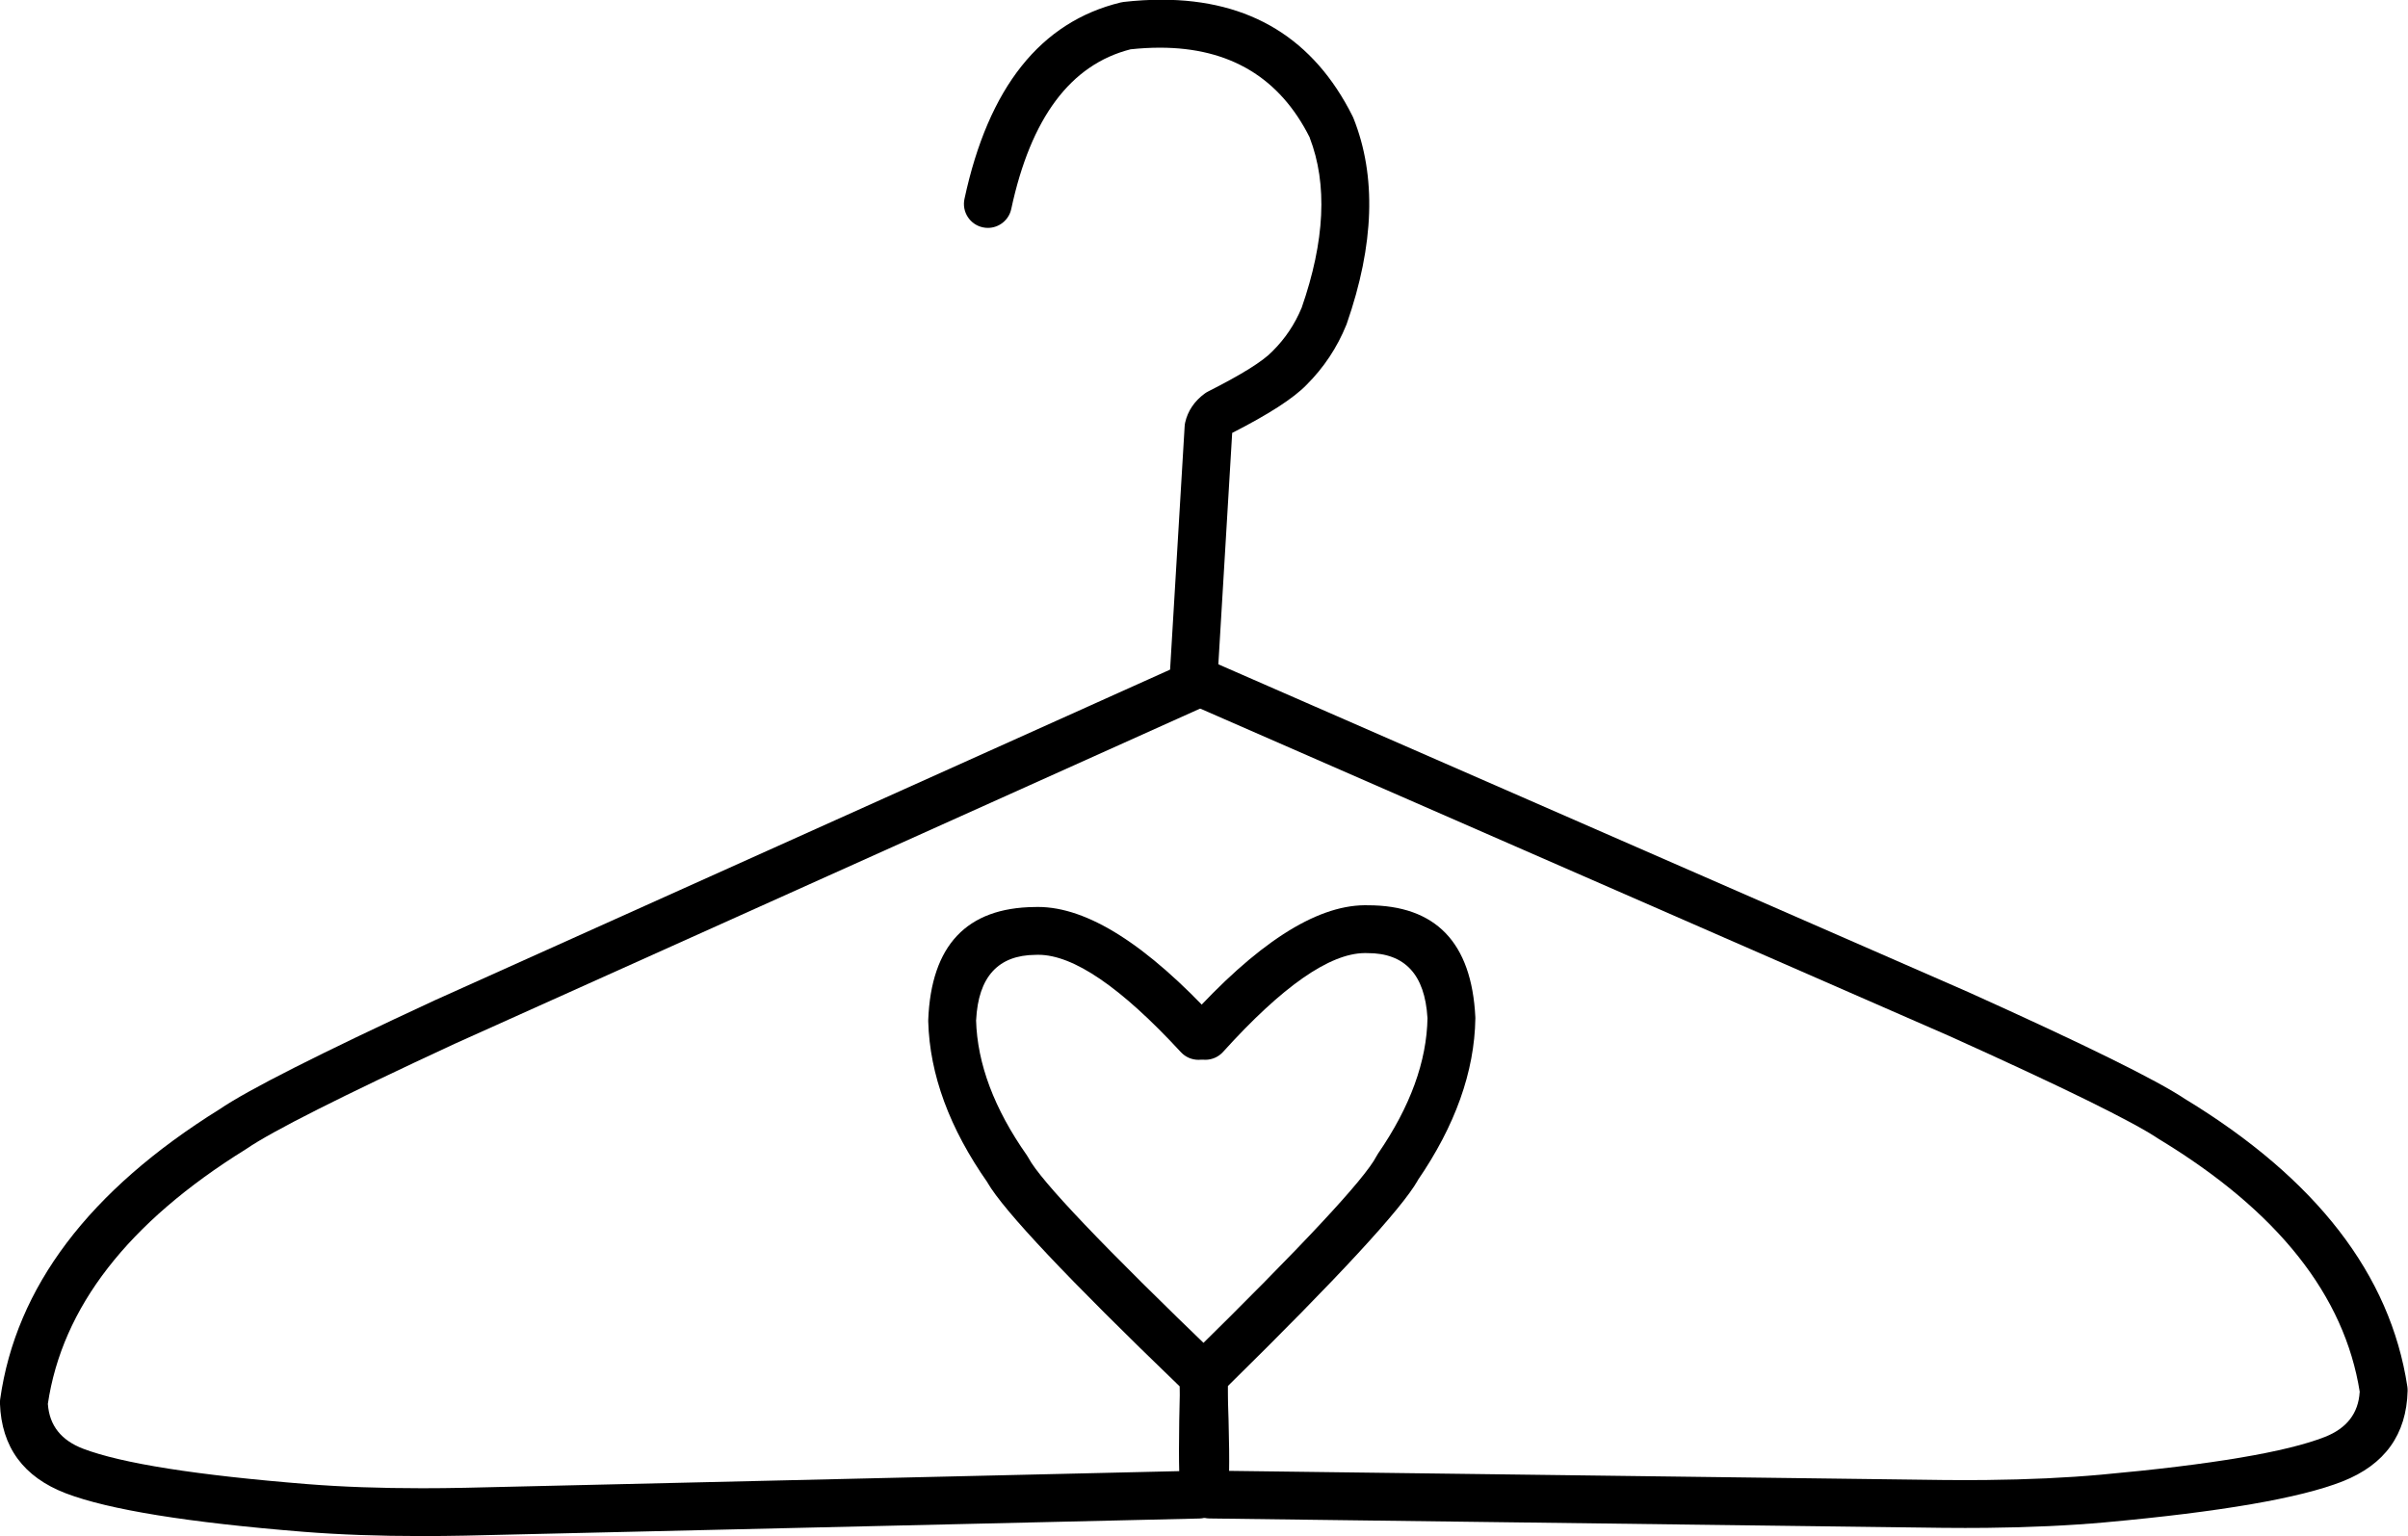
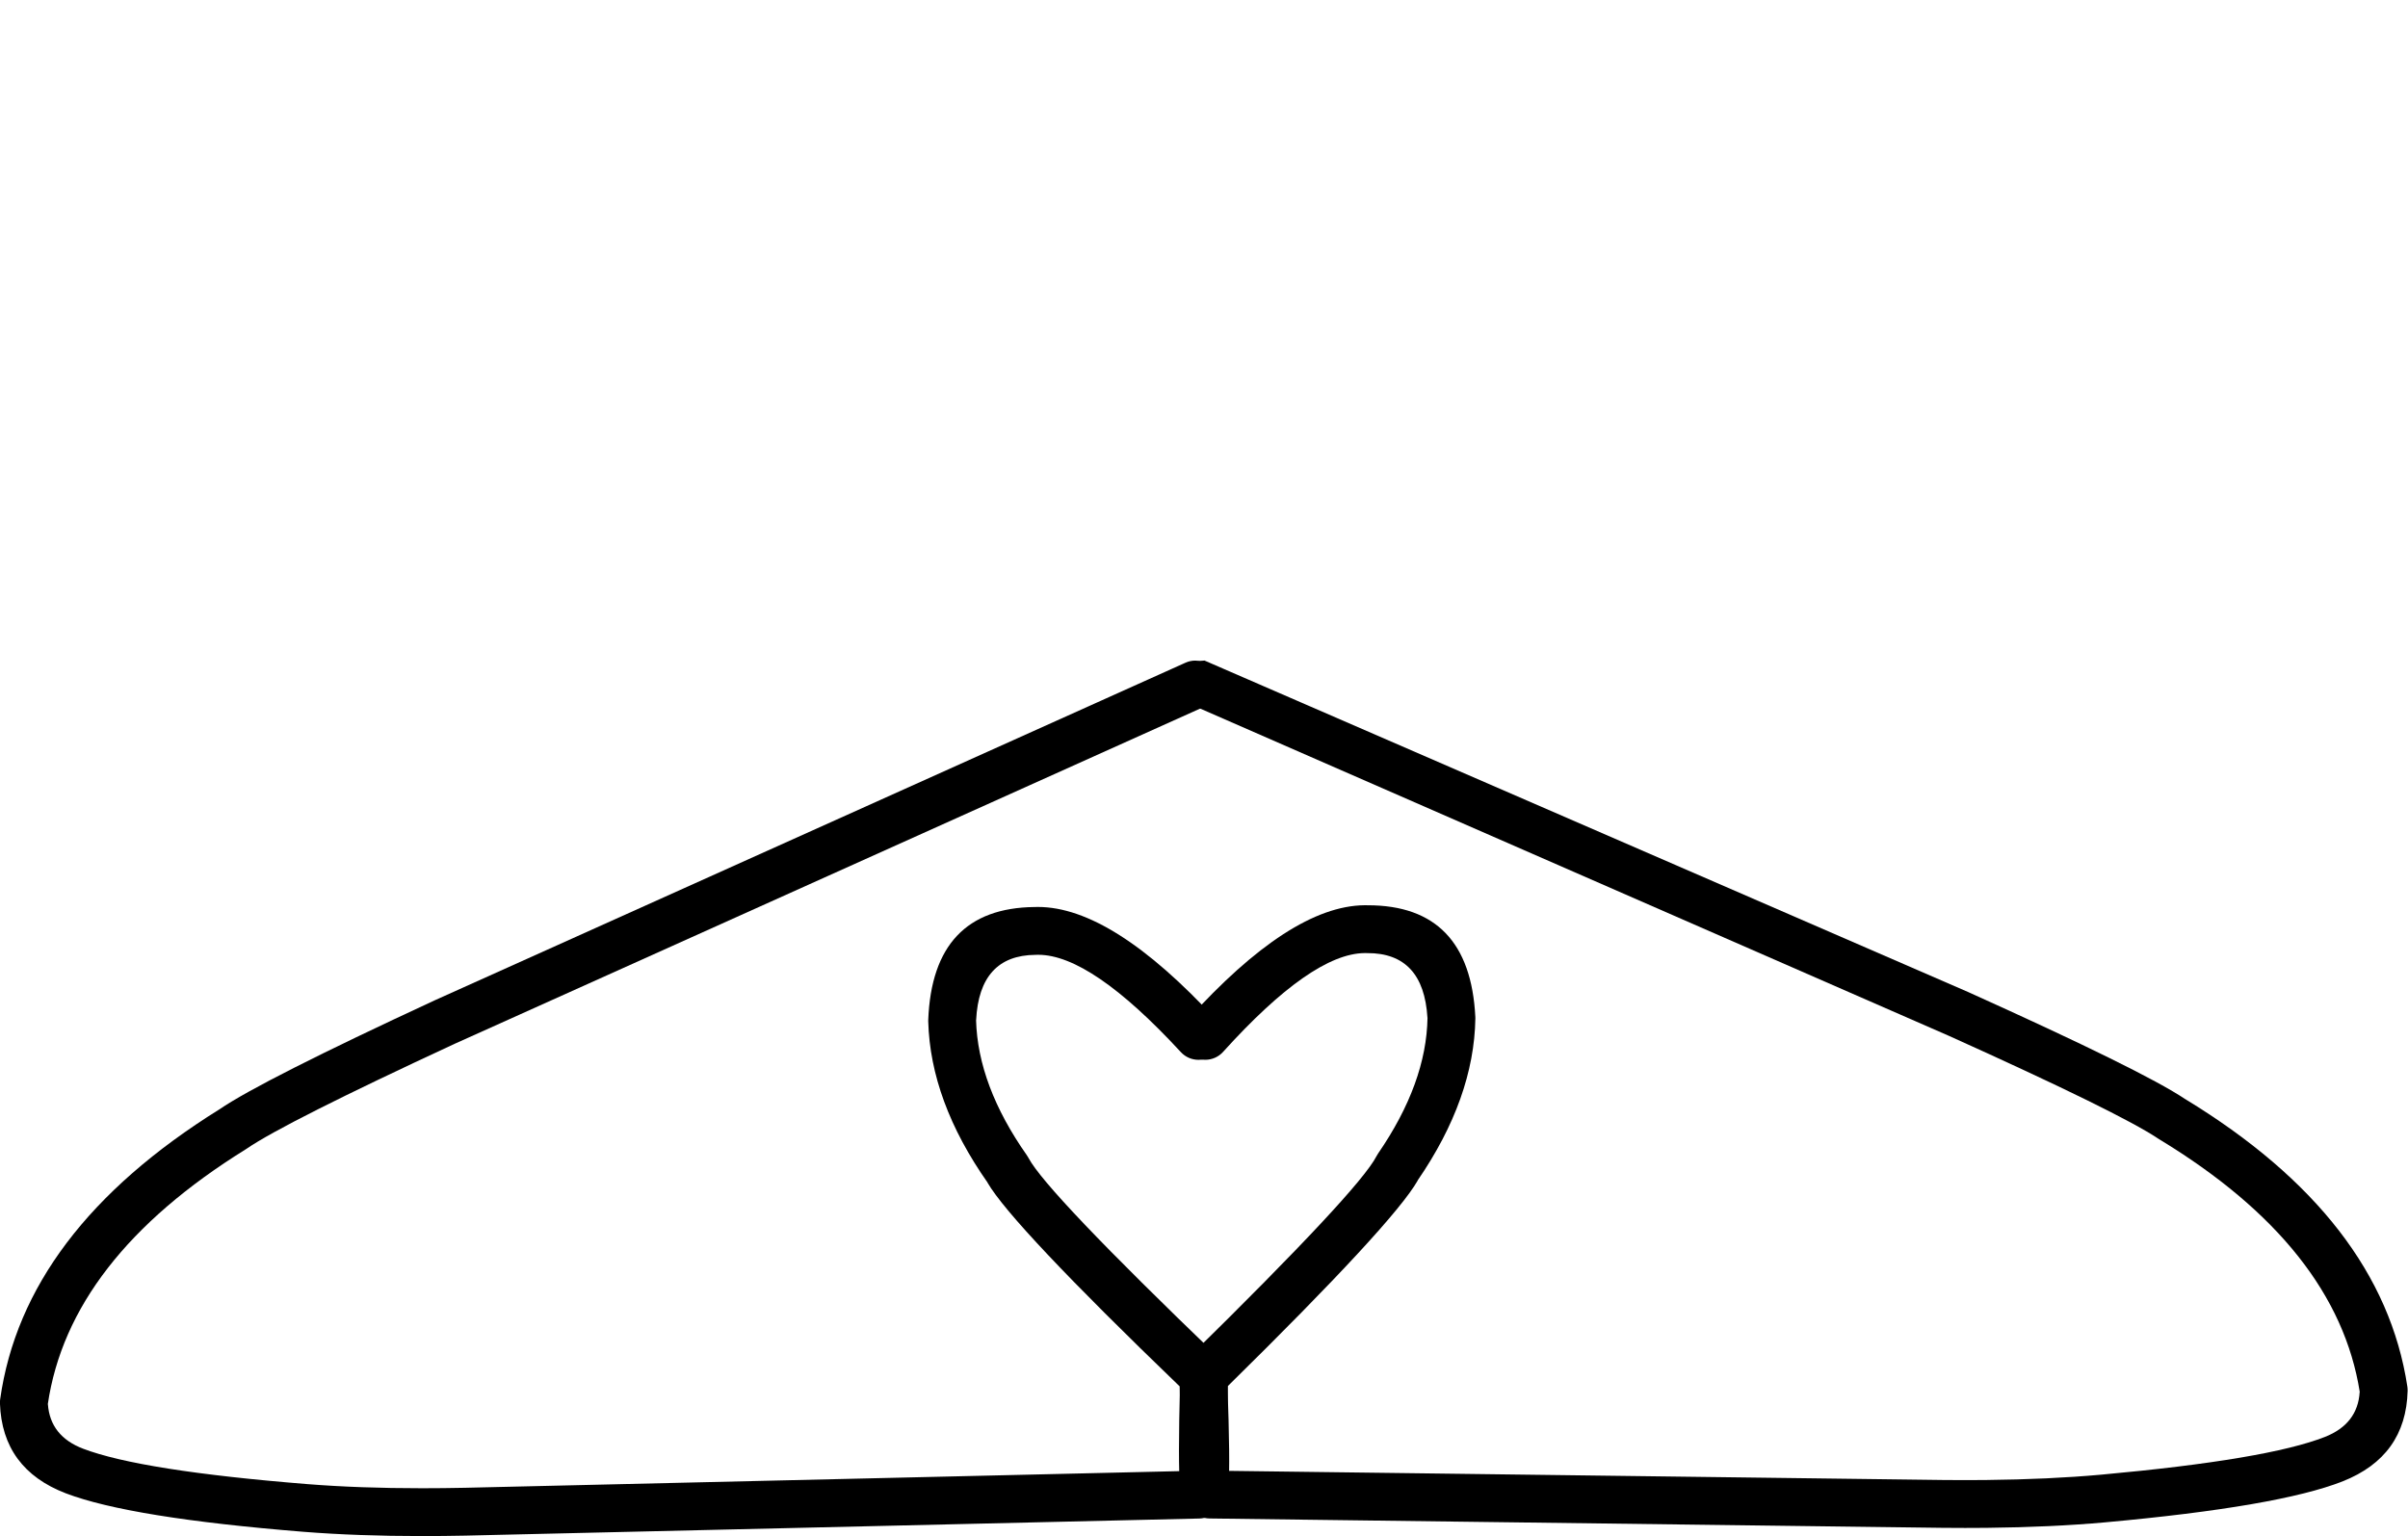
<svg xmlns="http://www.w3.org/2000/svg" height="244.2" preserveAspectRatio="xMidYMid meet" version="1.0" viewBox="1098.1 683.8 382.7 244.2" width="382.7" zoomAndPan="magnify">
  <g>
    <g id="change1_5">
      <path d="M1288.064,788.808C1287.543,788.808,1287.013,788.916,1286.507,789.144L1167.251,842.783L1167.212,842.8Q1139.608,855.592,1132.989,860.132L1132.982,860.132Q1101.889,879.495,1098.126,906.228C1098.096,906.447,1098.084,906.67,1098.092,906.892Q1098.458,917.307,1108.576,921.183L1108.582,921.185Q1118.815,925.086,1146.379,927.298L1146.383,927.298Q1154.927,927.974,1165.197,927.974Q1168.588,927.974,1172.168,927.901L1172.179,927.9L1288.714,925.184C1290.813,925.135,1292.475,923.393,1292.426,921.294C1292.378,919.225,1290.685,917.58,1288.627,917.58C1288.597,917.58,1288.566,917.58,1288.536,917.581L1172.002,920.298L1172.003,920.298Q1168.503,920.37,1165.193,920.37Q1155.232,920.37,1146.988,919.717L1146.987,919.717Q1120.516,917.594,1111.296,914.082L1111.297,914.082Q1106.082,912.084,1105.713,907.019L1105.696,907.019Q1109.096,883.912,1137.145,866.498L1137.29,866.404Q1143.379,862.227,1170.371,849.718L1170.37,849.718L1289.626,796.08C1291.541,795.218,1292.395,792.967,1291.534,791.052C1290.9,789.643,1289.515,788.808,1288.064,788.808 Z" />
    </g>
    <g id="change1_2">
-       <path d="M1289.534,788.801C1290.055,788.795,1290.586,788.898,1291.095,789.12L1410.909,841.5L1410.947,841.518Q1438.685,854.019,1445.351,858.488L1445.358,858.488Q1476.653,877.522,1480.697,904.214C1480.73,904.433,1480.744,904.656,1480.739,904.878Q1480.482,915.296,1470.406,919.279L1470.4,919.281Q1460.208,923.29,1432.669,925.791L1432.664,925.792Q1424.128,926.558,1413.86,926.666Q1410.468,926.701,1406.887,926.665L1406.877,926.665L1290.32,925.176C1288.22,925.149,1286.54,923.425,1286.566,921.325C1286.593,919.255,1288.268,917.593,1290.327,917.571C1290.357,917.571,1290.387,917.571,1290.417,917.571L1406.974,919.061L1406.973,919.061Q1410.473,919.096,1413.783,919.061Q1423.744,918.957,1431.98,918.218L1431.981,918.218Q1458.428,915.815,1467.611,912.206L1467.61,912.206Q1472.803,910.154,1473.119,905.085L1473.136,905.085Q1469.493,882.015,1441.262,864.898L1441.116,864.805Q1434.983,860.693,1407.862,848.468L1407.862,848.468L1288.049,796.088C1286.124,795.247,1285.247,793.005,1286.088,791.081C1286.707,789.665,1288.083,788.816,1289.534,788.801 Z" />
+       <path d="M1289.534,788.801L1410.909,841.5L1410.947,841.518Q1438.685,854.019,1445.351,858.488L1445.358,858.488Q1476.653,877.522,1480.697,904.214C1480.73,904.433,1480.744,904.656,1480.739,904.878Q1480.482,915.296,1470.406,919.279L1470.4,919.281Q1460.208,923.29,1432.669,925.791L1432.664,925.792Q1424.128,926.558,1413.86,926.666Q1410.468,926.701,1406.887,926.665L1406.877,926.665L1290.32,925.176C1288.22,925.149,1286.54,923.425,1286.566,921.325C1286.593,919.255,1288.268,917.593,1290.327,917.571C1290.357,917.571,1290.387,917.571,1290.417,917.571L1406.974,919.061L1406.973,919.061Q1410.473,919.096,1413.783,919.061Q1423.744,918.957,1431.98,918.218L1431.981,918.218Q1458.428,915.815,1467.611,912.206L1467.61,912.206Q1472.803,910.154,1473.119,905.085L1473.136,905.085Q1469.493,882.015,1441.262,864.898L1441.116,864.805Q1434.983,860.693,1407.862,848.468L1407.862,848.468L1288.049,796.088C1286.124,795.247,1285.247,793.005,1286.088,791.081C1286.707,789.665,1288.083,788.816,1289.534,788.801 Z" />
    </g>
    <g id="change1_1">
      <path d="M1263.069,827.97Q1262.807,827.97,1262.547,827.979L1262.528,827.979Q1246.325,828.151,1245.624,845.91C1245.621,845.994,1245.62,846.079,1245.623,846.163Q1245.967,858.842,1255.068,871.806L1255.05,871.806Q1258.976,878.548,1285.599,904.194L1285.579,904.194Q1286.014,916.528,1285.771,919.132C1285.576,921.223,1287.113,923.076,1289.204,923.27C1289.324,923.282,1289.443,923.287,1289.561,923.287C1291.502,923.287,1293.159,921.808,1293.343,919.837Q1293.634,916.718,1293.169,903.633L1293.169,903.633Q1293.153,903.026,1293.061,902.473L1293.061,902.472Q1292.866,901.29,1292.327,900.336C1292.145,900.014,1291.918,899.721,1291.652,899.465Q1264.382,873.24,1261.567,867.881C1261.491,867.737,1261.405,867.597,1261.312,867.463Q1253.507,856.359,1253.225,845.957L1253.235,845.957Q1253.748,835.654,1262.667,835.583L1262.781,835.58Q1262.948,835.574,1263.117,835.574Q1271.494,835.574,1285.773,851.045C1286.523,851.857,1287.544,852.269,1288.568,852.269C1289.49,852.269,1290.415,851.935,1291.146,851.261C1292.689,849.836,1292.786,847.431,1291.361,845.887Q1274.825,827.97,1263.069,827.97 Z" />
    </g>
    <g id="change1_4">
      <path d="M1314.94,827.697Q1315.202,827.695,1315.461,827.701L1315.481,827.701Q1331.685,827.701,1332.572,845.452C1332.577,845.537,1332.578,845.621,1332.577,845.706Q1332.366,858.388,1323.401,871.447L1323.42,871.447Q1319.565,878.23,1293.214,904.154L1293.233,904.153Q1292.929,916.491,1293.199,919.093C1293.416,921.182,1291.898,923.051,1289.809,923.267C1289.689,923.28,1289.57,923.287,1289.452,923.288C1287.512,923.308,1285.839,921.847,1285.634,919.878Q1285.311,916.762,1285.638,903.672L1285.638,903.672Q1285.648,903.066,1285.733,902.512L1285.733,902.511Q1285.917,901.327,1286.445,900.367C1286.623,900.043,1286.847,899.748,1287.111,899.489Q1314.103,872.979,1316.862,867.59C1316.937,867.445,1317.021,867.304,1317.113,867.17Q1324.8,855.984,1324.973,845.579L1324.963,845.579Q1324.341,835.283,1315.422,835.306L1315.308,835.304Q1315.141,835.3,1314.972,835.301Q1306.595,835.389,1292.48,851.01C1291.739,851.83,1290.722,852.252,1289.698,852.263C1288.776,852.273,1287.848,851.949,1287.11,851.282C1285.551,849.874,1285.43,847.47,1286.838,845.911Q1303.184,827.821,1314.94,827.697 Z" />
    </g>
    <g id="change1_3">
-       <path d="M1282.709,683.757Q1279.811,683.757,1276.689,684.107C1276.529,684.125,1276.371,684.153,1276.215,684.191Q1257.085,688.836,1251.381,715.424C1250.941,717.477,1252.248,719.499,1254.301,719.939C1254.57,719.997,1254.839,720.025,1255.103,720.025C1256.857,720.025,1258.434,718.803,1258.817,717.019Q1263.48,695.283,1277.767,691.641L1277.748,691.641Q1280.178,691.379,1282.434,691.379Q1299.109,691.379,1306.265,705.682L1306.249,705.682Q1310.524,716.769,1304.96,732.755L1304.954,732.755Q1303.35,736.625,1300.364,739.603L1300.303,739.665Q1298.054,742.014,1290.104,746.029C1289.92,746.121,1289.745,746.228,1289.579,746.349Q1288.343,747.249,1287.552,748.421L1287.552,748.421Q1286.764,749.59,1286.458,750.96L1286.458,750.96C1286.414,751.157,1286.386,751.358,1286.374,751.56L1283.997,791.318C1283.871,793.414,1285.469,795.215,1287.565,795.34C1287.643,795.345,1287.719,795.347,1287.796,795.347C1289.792,795.347,1291.467,793.791,1291.588,791.772L1293.929,752.625L1293.909,752.625Q1302.626,748.19,1305.736,744.987L1305.735,744.987Q1309.886,740.847,1312.076,735.43C1312.1,735.372,1312.122,735.313,1312.142,735.254Q1318.713,716.375,1313.197,702.57C1313.157,702.471,1313.114,702.375,1313.066,702.28Q1303.799,683.757,1282.709,683.757 Z" />
-     </g>
+       </g>
  </g>
</svg>